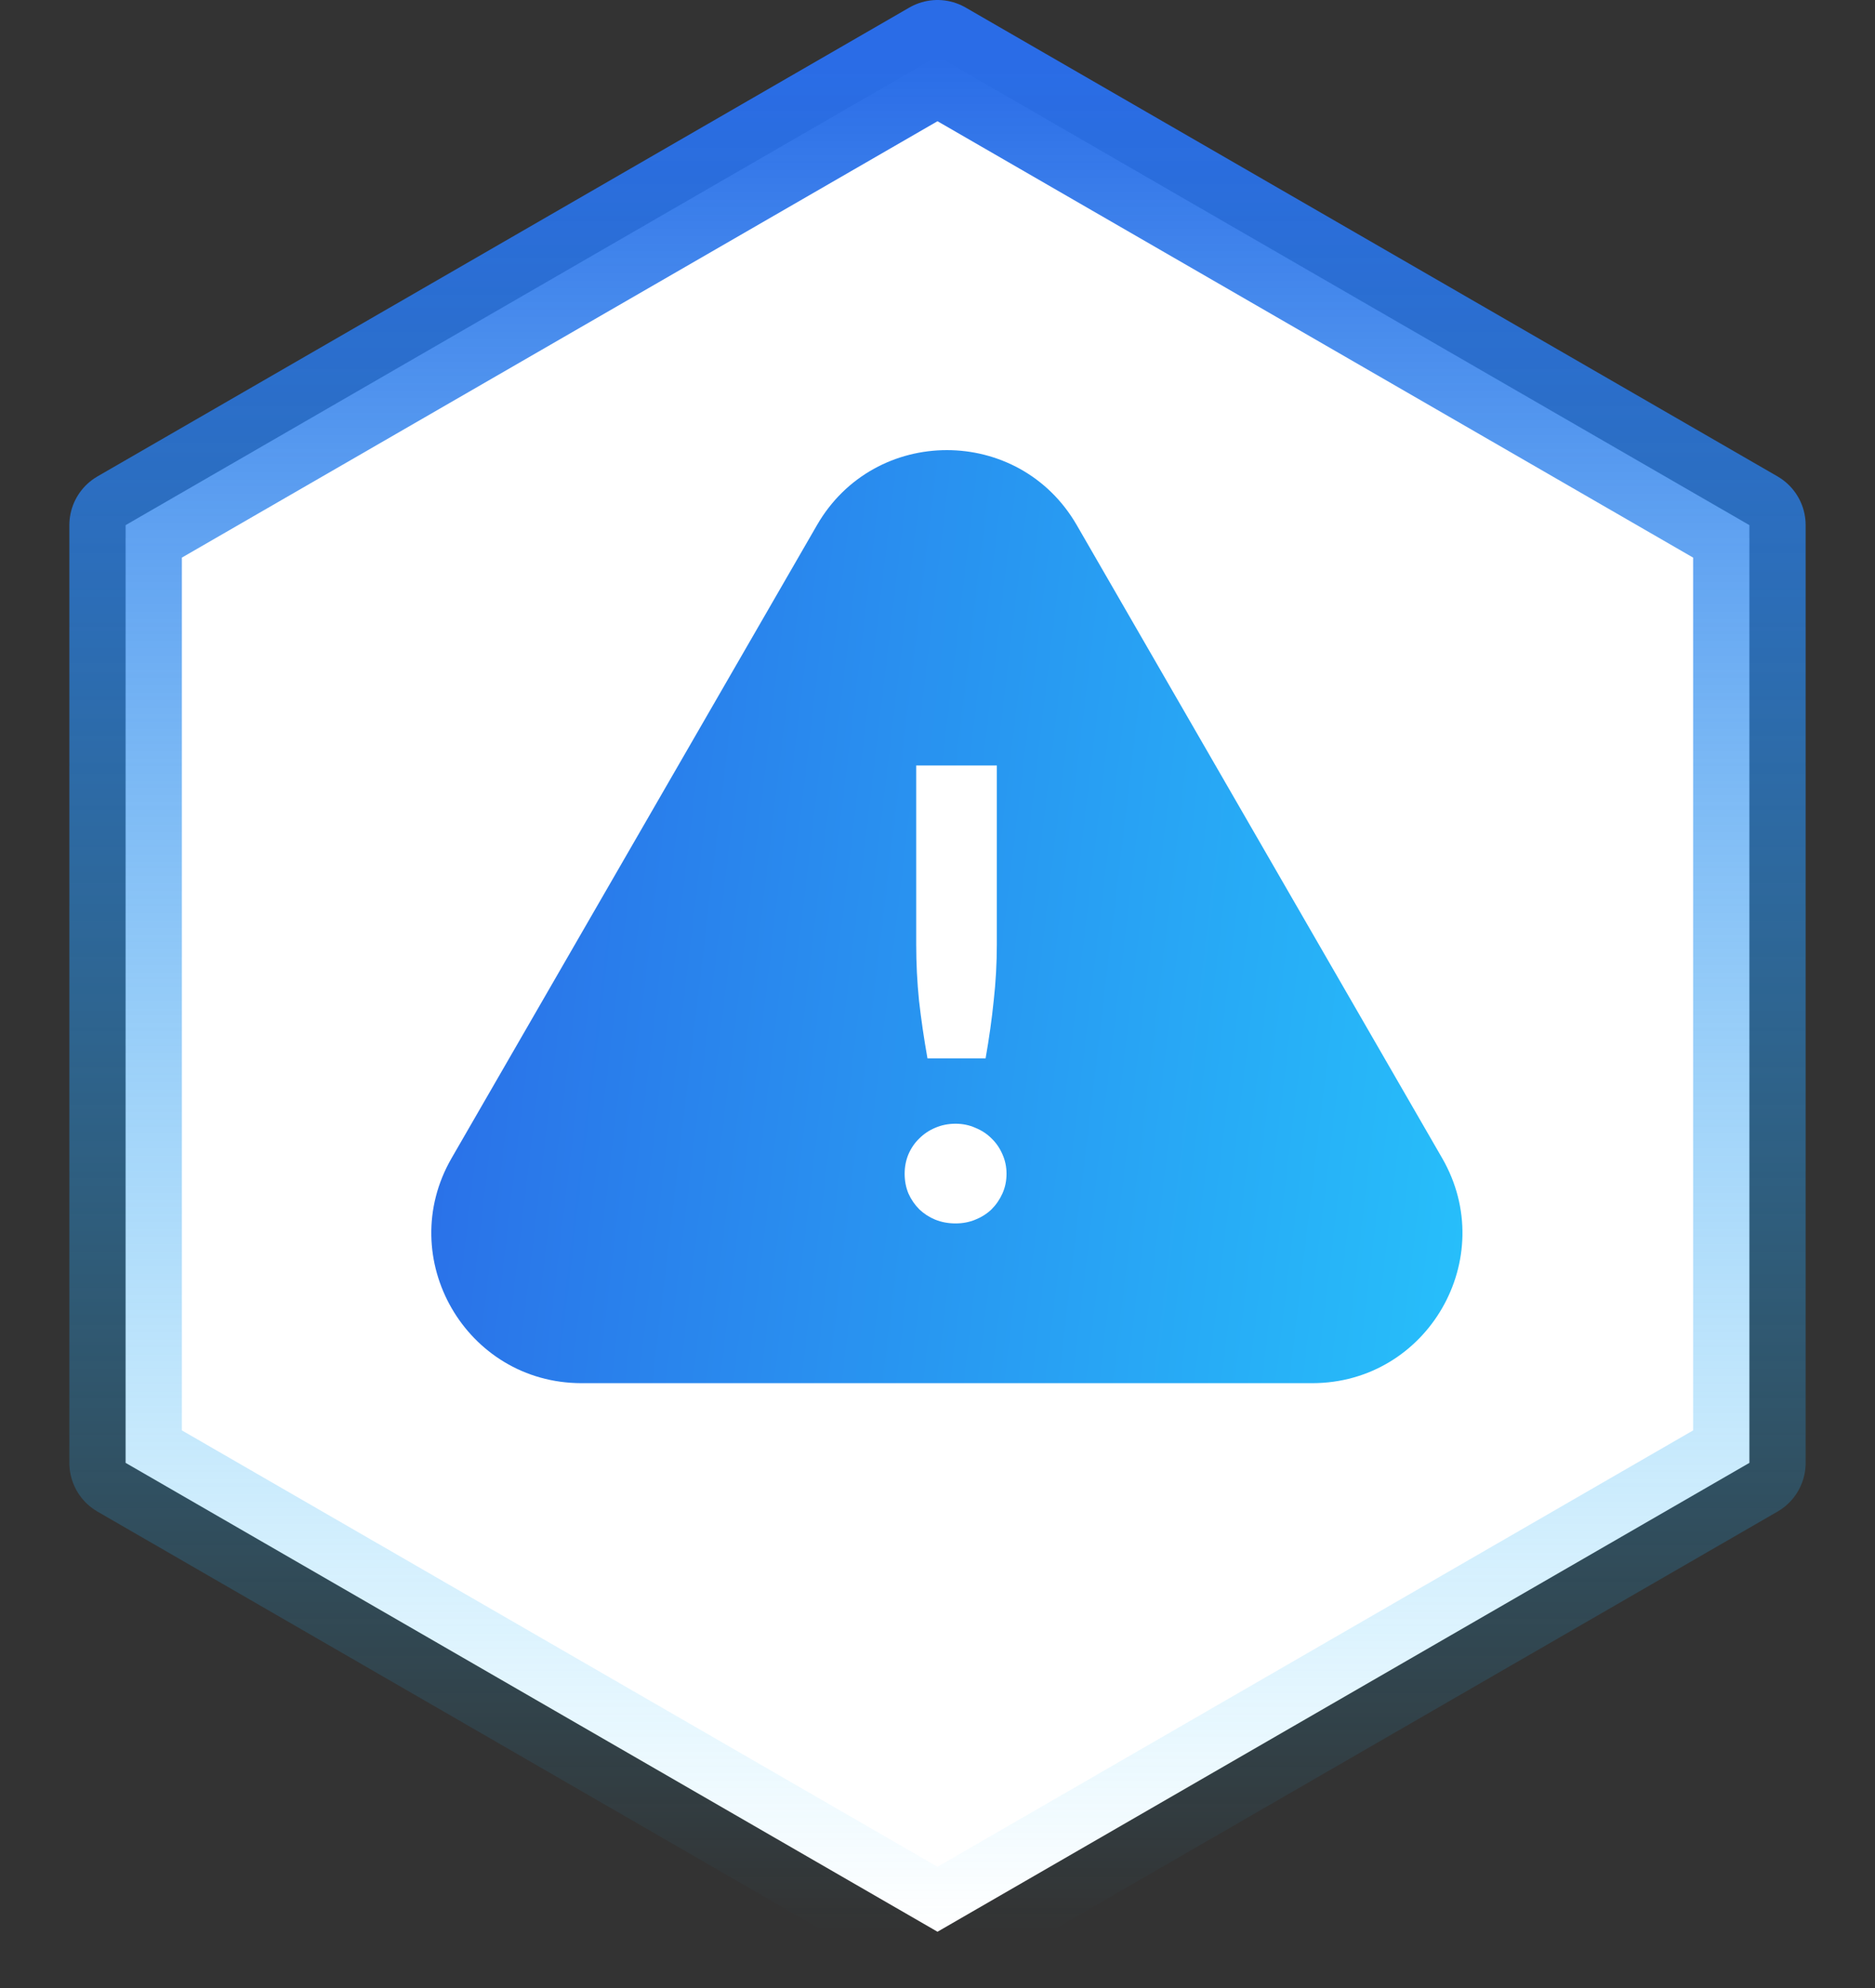
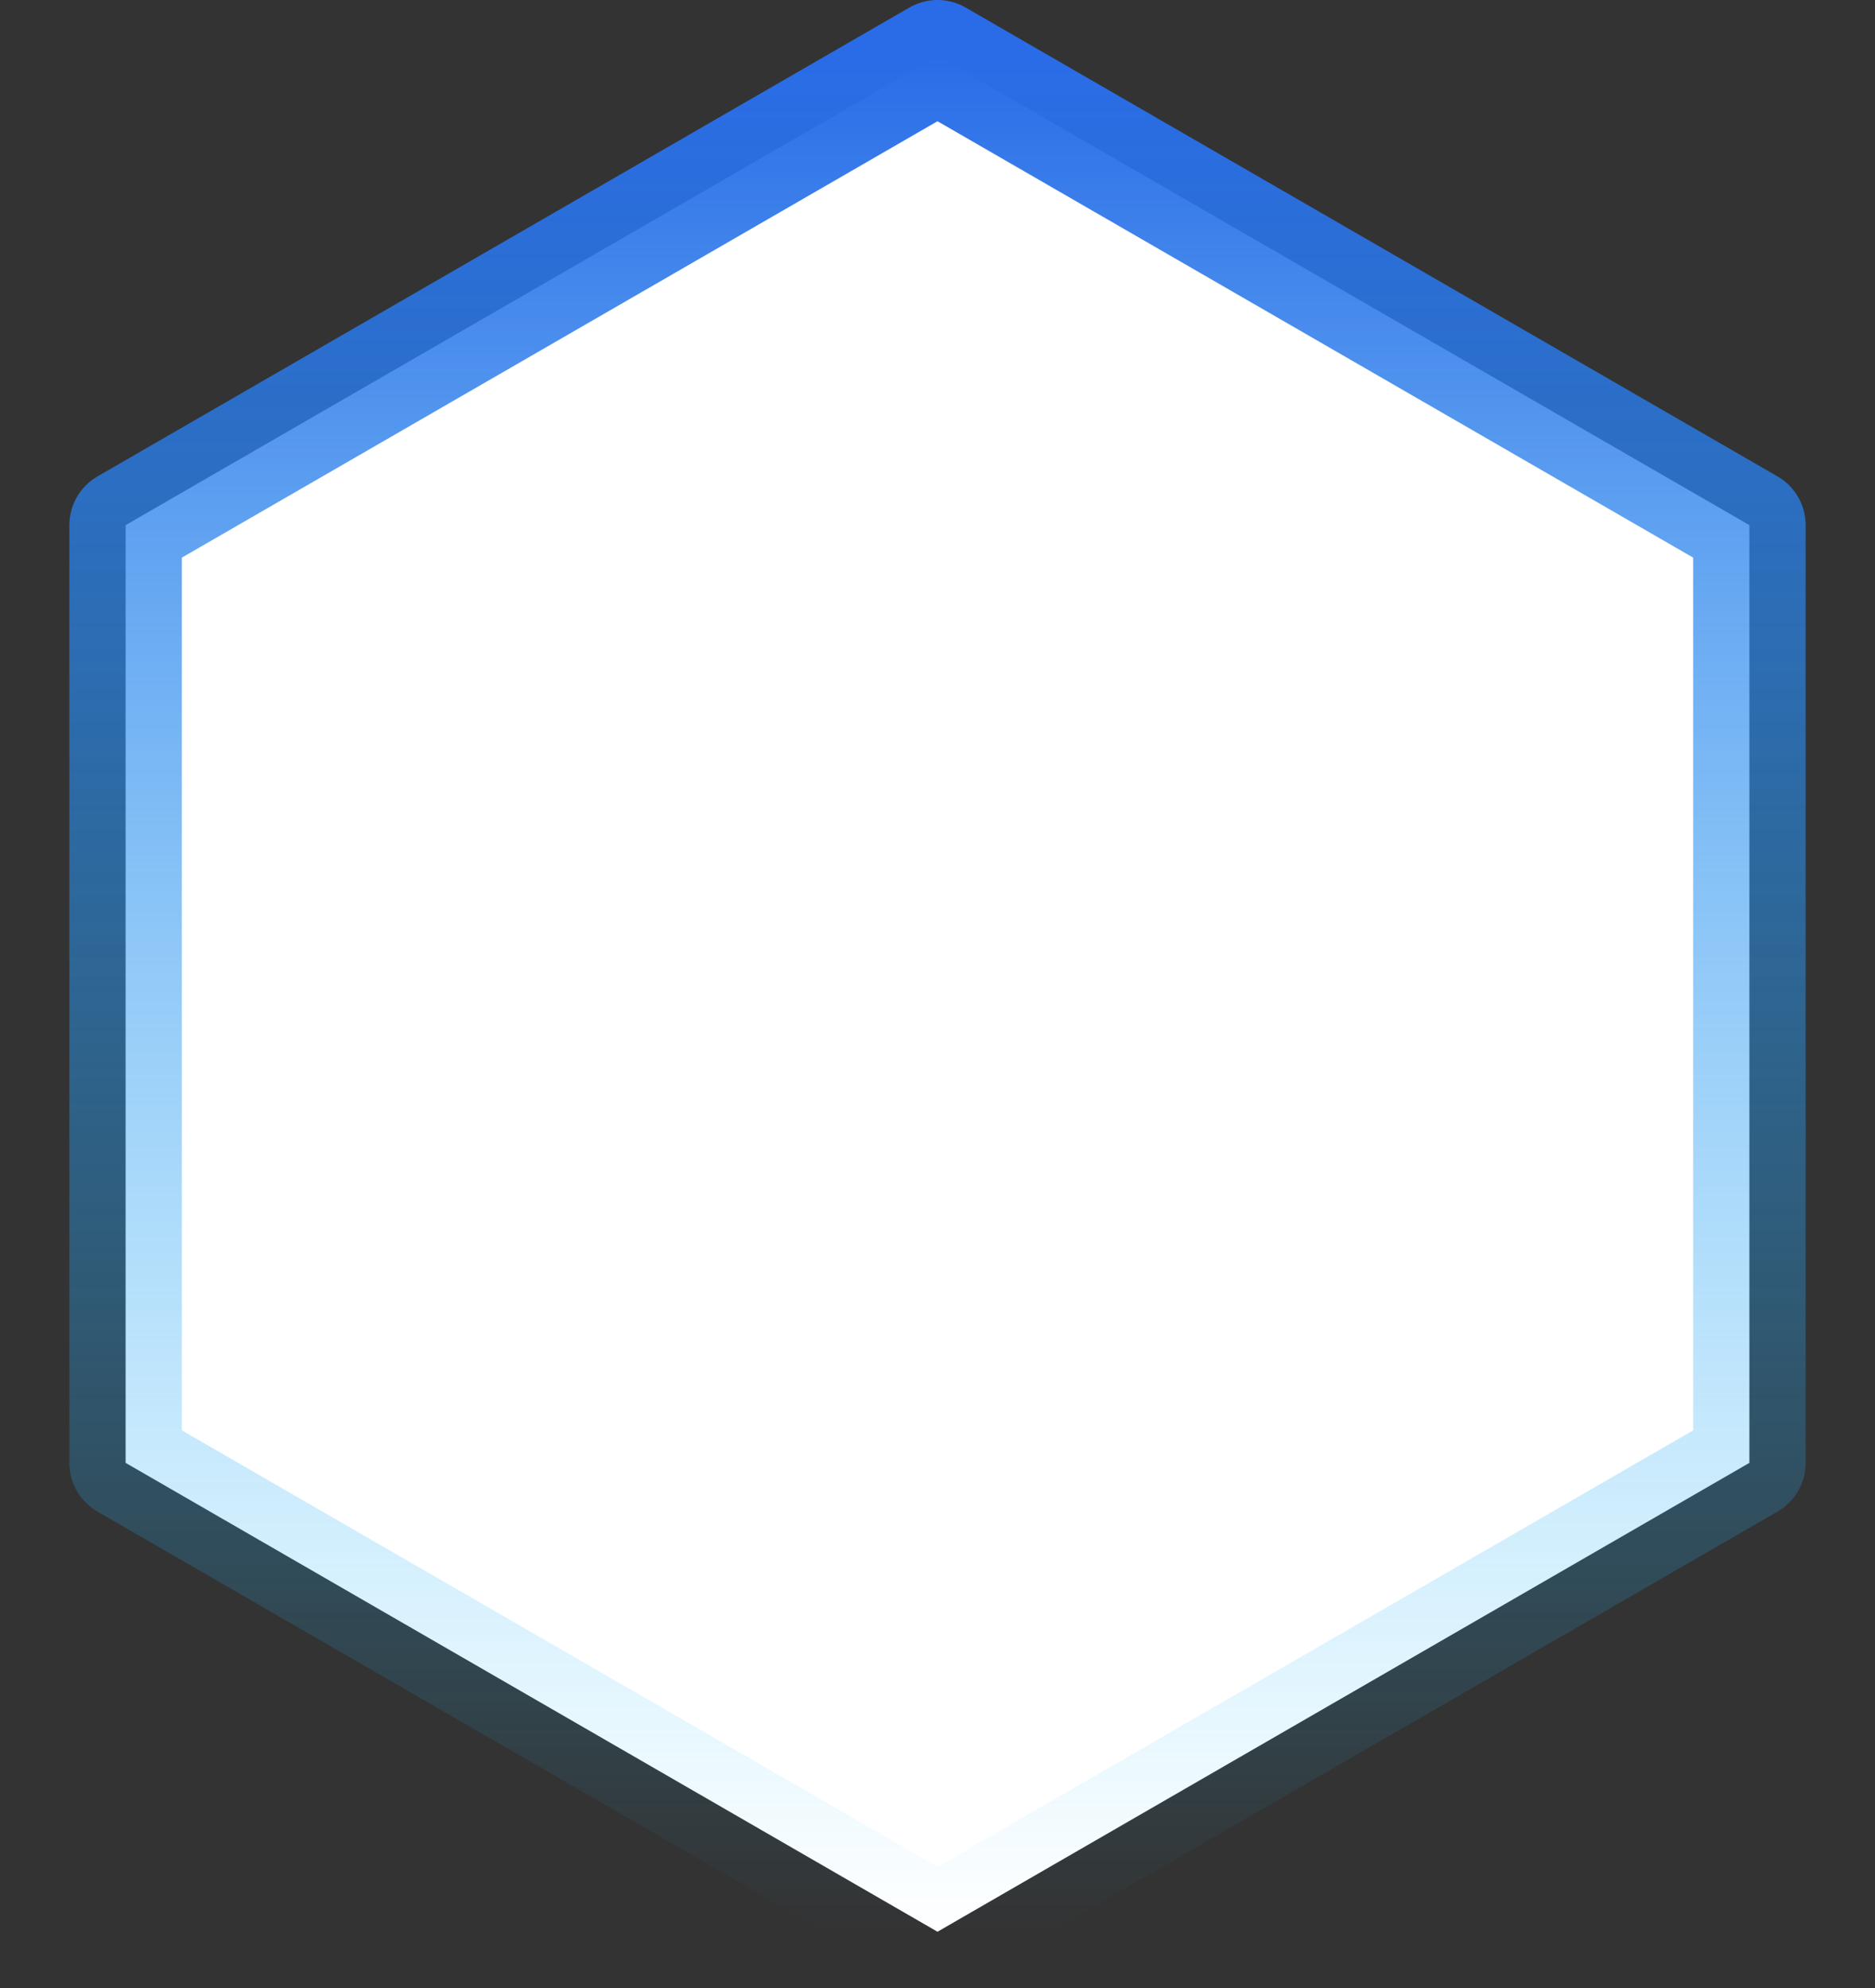
<svg xmlns="http://www.w3.org/2000/svg" width="100" height="106" viewBox="0 0 100 106" fill="none">
  <rect x="0" y="0" width="100" height="106" fill="#333333" stroke="none" />
  <path d="M50 3L93.301 28V78L50 103L6.699 78V28L50 3Z" fill="white" stroke="url(#paint0_linear_2921_190213)" stroke-width="6" stroke-linejoin="round" />
-   <path d="M43.572 28C46.651 22.667 54.349 22.667 57.428 28L76.914 61.75C79.993 67.083 76.144 73.75 69.986 73.75H31.014C24.856 73.75 21.007 67.083 24.086 61.75L43.572 28Z" fill="url(#paint1_linear_2921_190213)" />
-   <path d="M53.164 40.817V50.35C53.164 51.361 53.109 52.361 52.998 53.35C52.898 54.339 52.753 55.367 52.565 56.433H49.465C49.276 55.367 49.126 54.339 49.014 53.35C48.914 52.361 48.864 51.361 48.864 50.35V40.817H53.164ZM48.248 62.583C48.248 62.217 48.315 61.872 48.448 61.55C48.592 61.217 48.787 60.933 49.031 60.7C49.276 60.456 49.559 60.267 49.881 60.133C50.215 59.989 50.576 59.917 50.965 59.917C51.342 59.917 51.692 59.989 52.014 60.133C52.348 60.267 52.637 60.456 52.881 60.7C53.126 60.933 53.32 61.217 53.465 61.55C53.609 61.872 53.681 62.217 53.681 62.583C53.681 62.961 53.609 63.311 53.465 63.633C53.32 63.956 53.126 64.239 52.881 64.483C52.637 64.717 52.348 64.9 52.014 65.033C51.692 65.167 51.342 65.233 50.965 65.233C50.576 65.233 50.215 65.167 49.881 65.033C49.559 64.9 49.276 64.717 49.031 64.483C48.787 64.239 48.592 63.956 48.448 63.633C48.315 63.311 48.248 62.961 48.248 62.583Z" fill="white" />
+   <path d="M53.164 40.817V50.35C53.164 51.361 53.109 52.361 52.998 53.35C52.898 54.339 52.753 55.367 52.565 56.433H49.465C49.276 55.367 49.126 54.339 49.014 53.35C48.914 52.361 48.864 51.361 48.864 50.35V40.817H53.164ZM48.248 62.583C48.248 62.217 48.315 61.872 48.448 61.55C48.592 61.217 48.787 60.933 49.031 60.7C49.276 60.456 49.559 60.267 49.881 60.133C50.215 59.989 50.576 59.917 50.965 59.917C51.342 59.917 51.692 59.989 52.014 60.133C52.348 60.267 52.637 60.456 52.881 60.7C53.126 60.933 53.32 61.217 53.465 61.55C53.609 61.872 53.681 62.217 53.681 62.583C53.681 62.961 53.609 63.311 53.465 63.633C53.32 63.956 53.126 64.239 52.881 64.483C52.637 64.717 52.348 64.9 52.014 65.033C51.692 65.167 51.342 65.233 50.965 65.233C50.576 65.233 50.215 65.167 49.881 65.033C49.559 64.9 49.276 64.717 49.031 64.483C48.315 63.311 48.248 62.961 48.248 62.583Z" fill="white" />
  <defs>
    <linearGradient id="paint0_linear_2921_190213" x1="50" y1="3" x2="50" y2="103" gradientUnits="userSpaceOnUse">
      <stop stop-color="#2A6CE7" />
      <stop offset="1" stop-color="#27C2FB" stop-opacity="0" />
    </linearGradient>
    <linearGradient id="paint1_linear_2921_190213" x1="12.35" y1="16" x2="91.453" y2="25.375" gradientUnits="userSpaceOnUse">
      <stop stop-color="#2B5BE3" />
      <stop offset="1" stop-color="#26CAFD" />
    </linearGradient>
  </defs>
</svg>